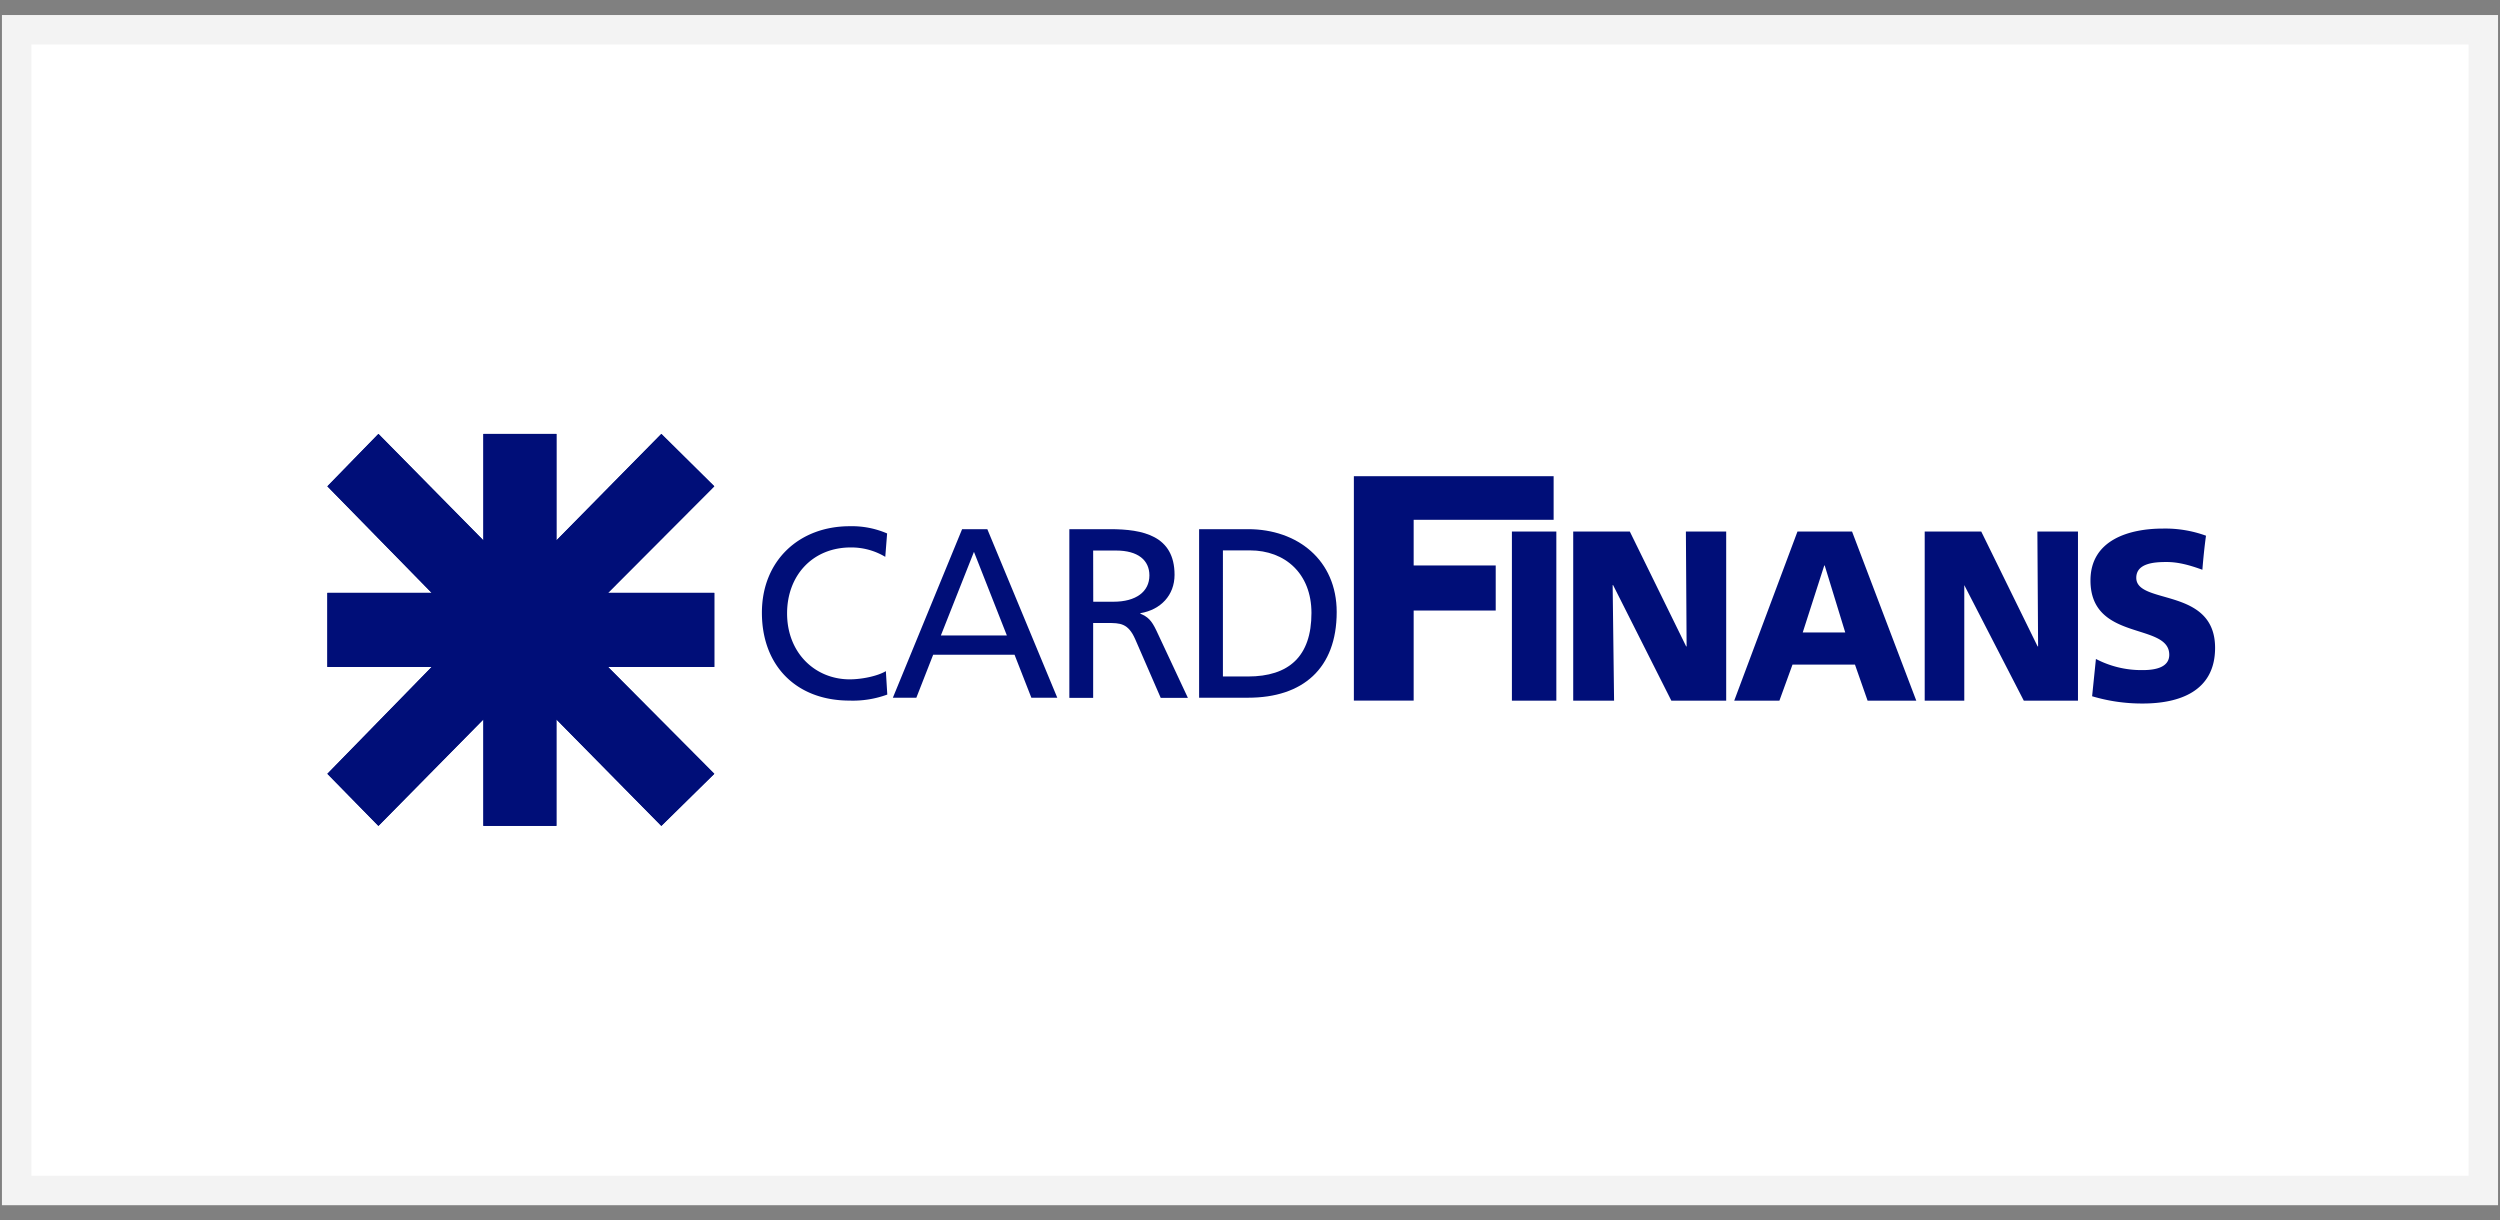
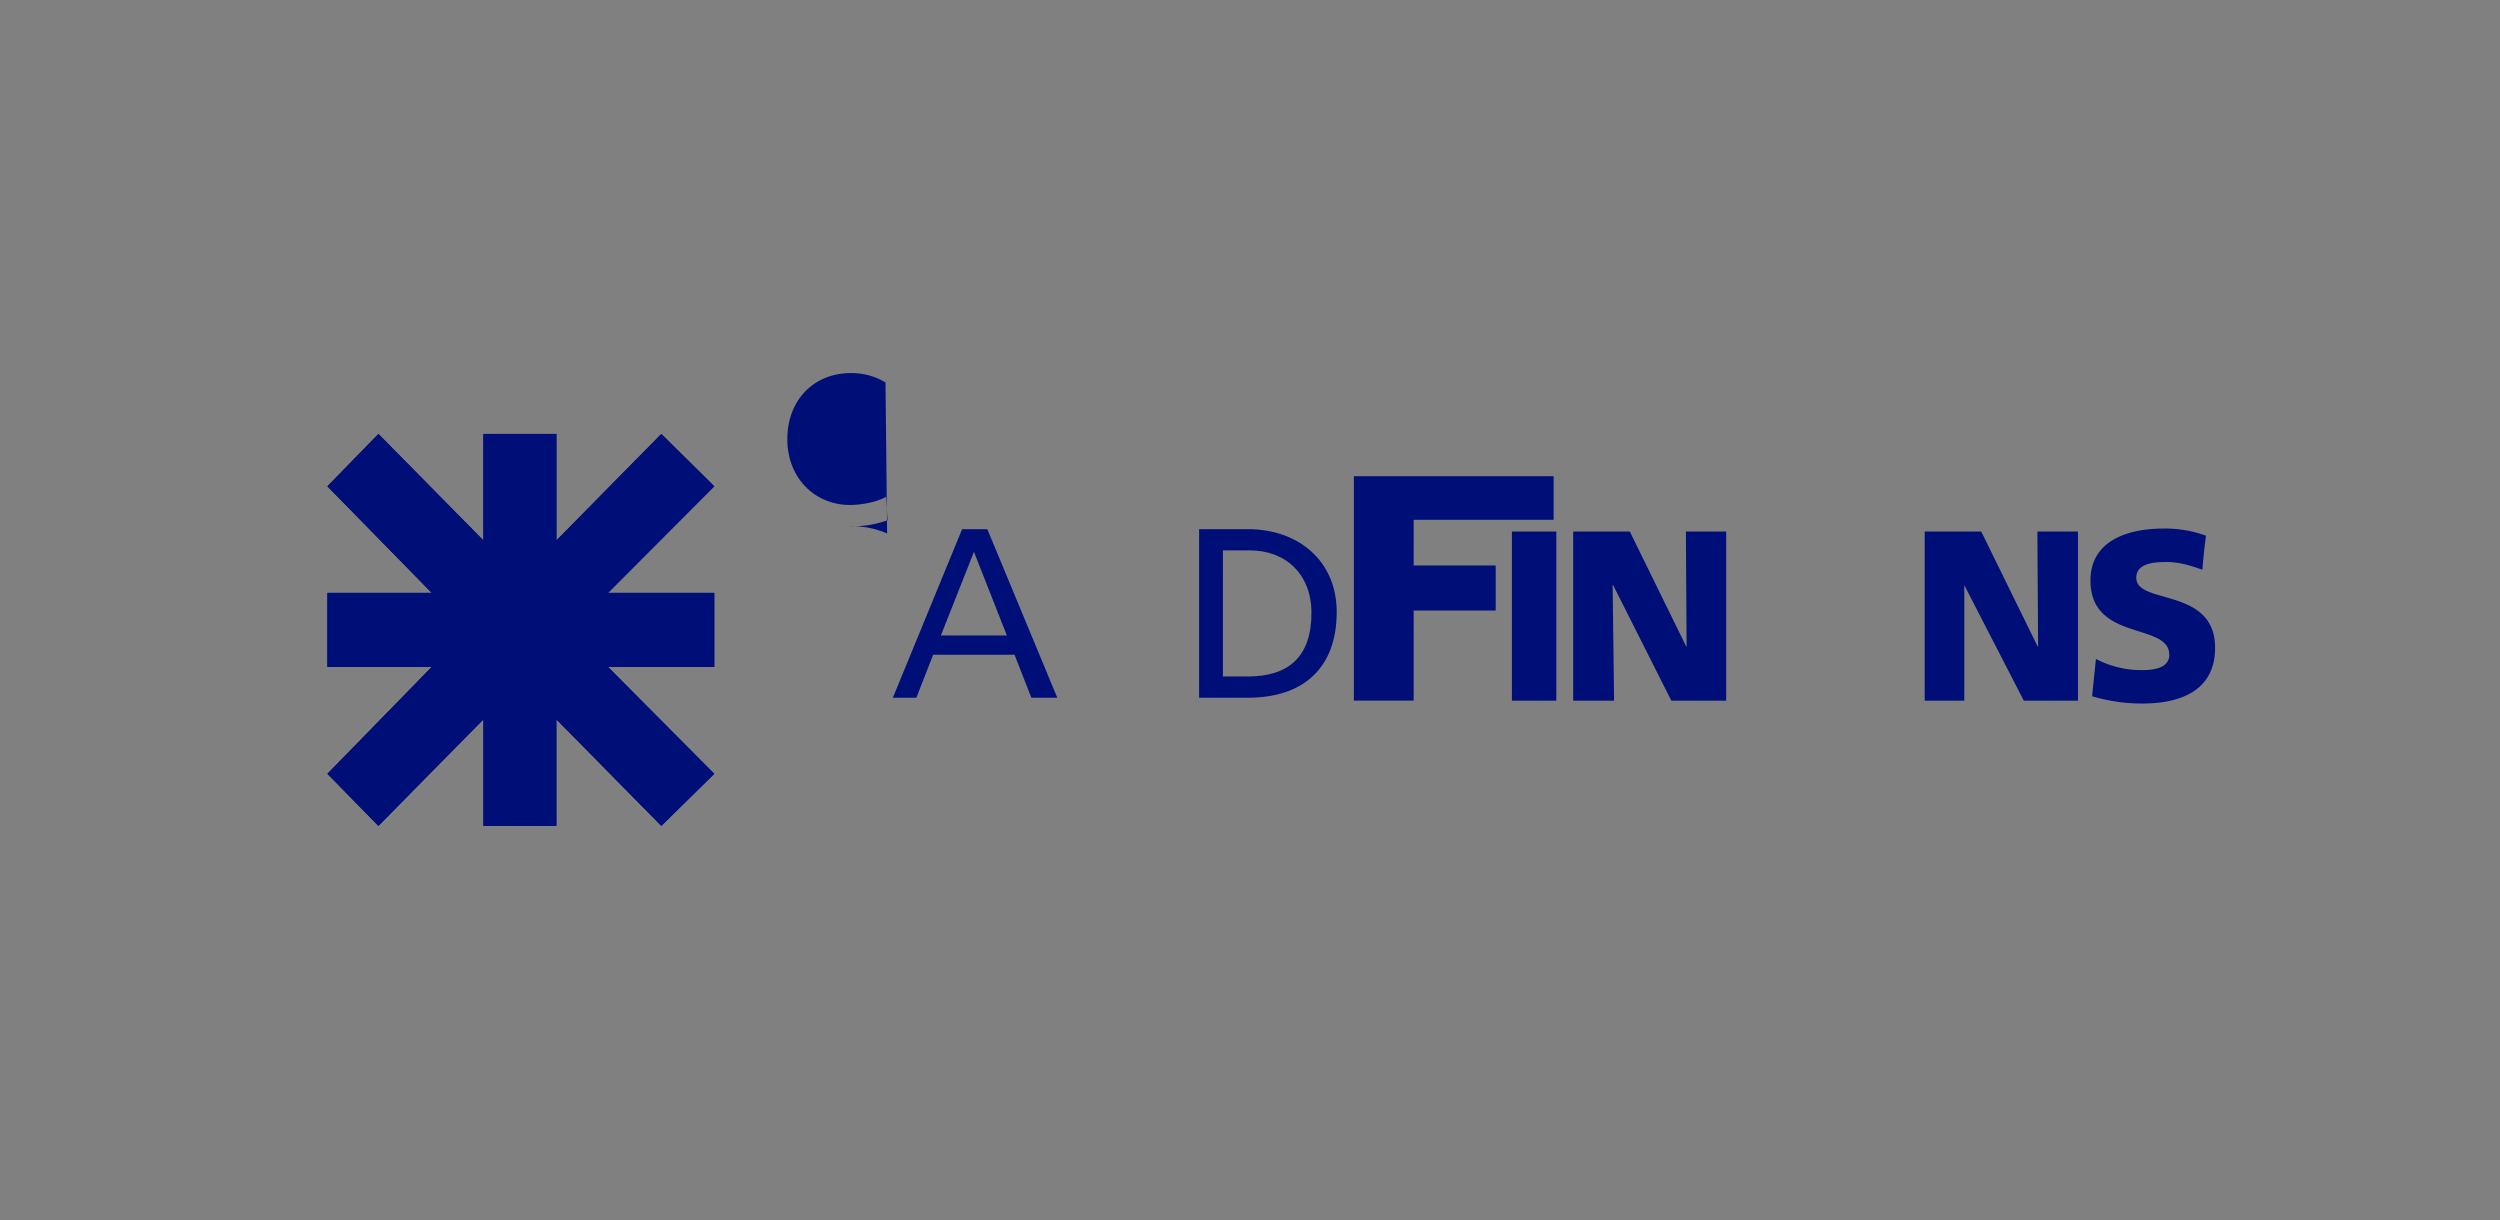
<svg xmlns="http://www.w3.org/2000/svg" width="84" height="41" viewBox="0 0 84 41">
  <rect x="0" y="0" width="84" height="41" fill="#808080" stroke="none" />
  <g>
    <g>
      <g>
-         <path fill="#fff" d="M83.439 1v39H.56V1z" />
-         <path fill="none" stroke="#f3f3f3" stroke-miterlimit="20" stroke-width=".99" d="M83.439 1v39H.56v0V1v0z" />
-       </g>
+         </g>
      <g>
        <g>
          <path fill="#000e78" d="M22.221 27.75l-3.526-3.578v3.578h-2.453v-3.578l-3.527 3.578L11 26l3.505-3.59H11v-2.49h3.505L11 16.34l1.715-1.76 3.527 3.578V14.58h2.454v3.578l3.525-3.578L24 16.34l-3.57 3.58H24v2.49h-3.57L24 26z" />
        </g>
        <g>
          <path fill="#000e78" d="M22.221 27.75l-3.526-3.578v3.578h-2.453v-3.578l-3.527 3.578L11 26l3.505-3.59H11v-2.49h3.505L11 16.34l1.715-1.76 3.527 3.578V14.58h2.454v3.578l3.525-3.578L24 16.34l-3.57 3.58H24v2.49h-3.57L24 26z" />
        </g>
        <g>
-           <path fill="#000e78" d="M29.807 17.924a2.985 2.985 0 0 0-1.256-.243c-1.704 0-2.951 1.16-2.951 2.905 0 1.802 1.175 2.954 2.943 2.954a3.35 3.35 0 0 0 1.27-.203l-.048-.787c-.283.17-.816.276-1.215.276-1.16 0-2.104-.885-2.104-2.216 0-1.274.857-2.216 2.143-2.216.411-.002.806.107 1.156.316z" />
+           <path fill="#000e78" d="M29.807 17.924a2.985 2.985 0 0 0-1.256-.243a3.35 3.35 0 0 0 1.27-.203l-.048-.787c-.283.17-.816.276-1.215.276-1.16 0-2.104-.885-2.104-2.216 0-1.274.857-2.216 2.143-2.216.411-.002.806.107 1.156.316z" />
        </g>
        <g>
          <path fill="#000e78" d="M32.327 17.78h.847l2.351 5.664h-.871L34.089 22h-2.735l-.565 1.444H30zm.398.762l-1.112 2.81h2.218z" />
        </g>
        <g>
-           <path fill="#000e78" d="M35.93 17.78h1.368c1.104 0 2.167.22 2.167 1.533 0 .687-.465 1.176-1.15 1.29v.016c.246.103.374.216.542.573l1.056 2.256H39l-.854-1.964c-.24-.551-.513-.551-.936-.551h-.48v2.515h-.8zm.803 2.438h.68c.76 0 1.207-.34 1.207-.884 0-.511-.383-.836-1.12-.836h-.77z" />
-         </g>
+           </g>
        <g>
          <path fill="#000e78" d="M40.29 17.78h1.648c1.656 0 2.975 1.038 2.975 2.783 0 1.9-1.141 2.88-2.975 2.88H40.29zm.8 4.95h.84c1.375 0 2.135-.672 2.135-2.134 0-1.324-.887-2.103-2.065-2.103h-.91z" />
        </g>
        <g>
          <path fill="#000e78" d="M50.8 17.86h1.493v5.682H50.8z" />
        </g>
        <g>
          <path fill="#000e78" d="M52.86 23.542h1.373l-.048-3.883h.015l1.957 3.883H58V17.86h-1.354l.024 3.86h-.015l-1.893-3.86H52.86z" />
        </g>
        <g>
          <path fill="#000e78" d="M45.49 23.54h2.009v-3.026h2.757V19h-2.757v-1.535h4.703V16H45.49z" />
        </g>
        <g>
-           <path fill="#000e78" d="M60.395 17.86h1.834l2.158 5.682h-1.636l-.424-1.211h-2.099l-.44 1.211H58.27zM61.31 19h-.015l-.723 2.25H62z" />
-         </g>
+           </g>
        <g>
          <path fill="#000e78" d="M64.67 23.542H66V19.66l2 3.883h1.82V17.86h-1.364l.024 3.86h-.016l-1.894-3.86h-1.9z" />
        </g>
        <g>
          <path fill="#000e78" d="M70.295 23.394a5.836 5.836 0 0 0 1.705.244c1.208 0 2.427-.399 2.427-1.87 0-2.054-2.648-1.434-2.648-2.354 0-.498.627-.53 1.003-.53.414-.005.823.116 1.218.26.058-.725.122-1.144.122-1.144a3.998 3.998 0 0 0-1.444-.24c-1.129 0-2.438.376-2.438 1.743 0 2.068 2.647 1.4 2.647 2.497 0 .417-.449.515-.887.515a3.295 3.295 0 0 1-1.577-.374z" />
        </g>
      </g>
    </g>
  </g>
</svg>